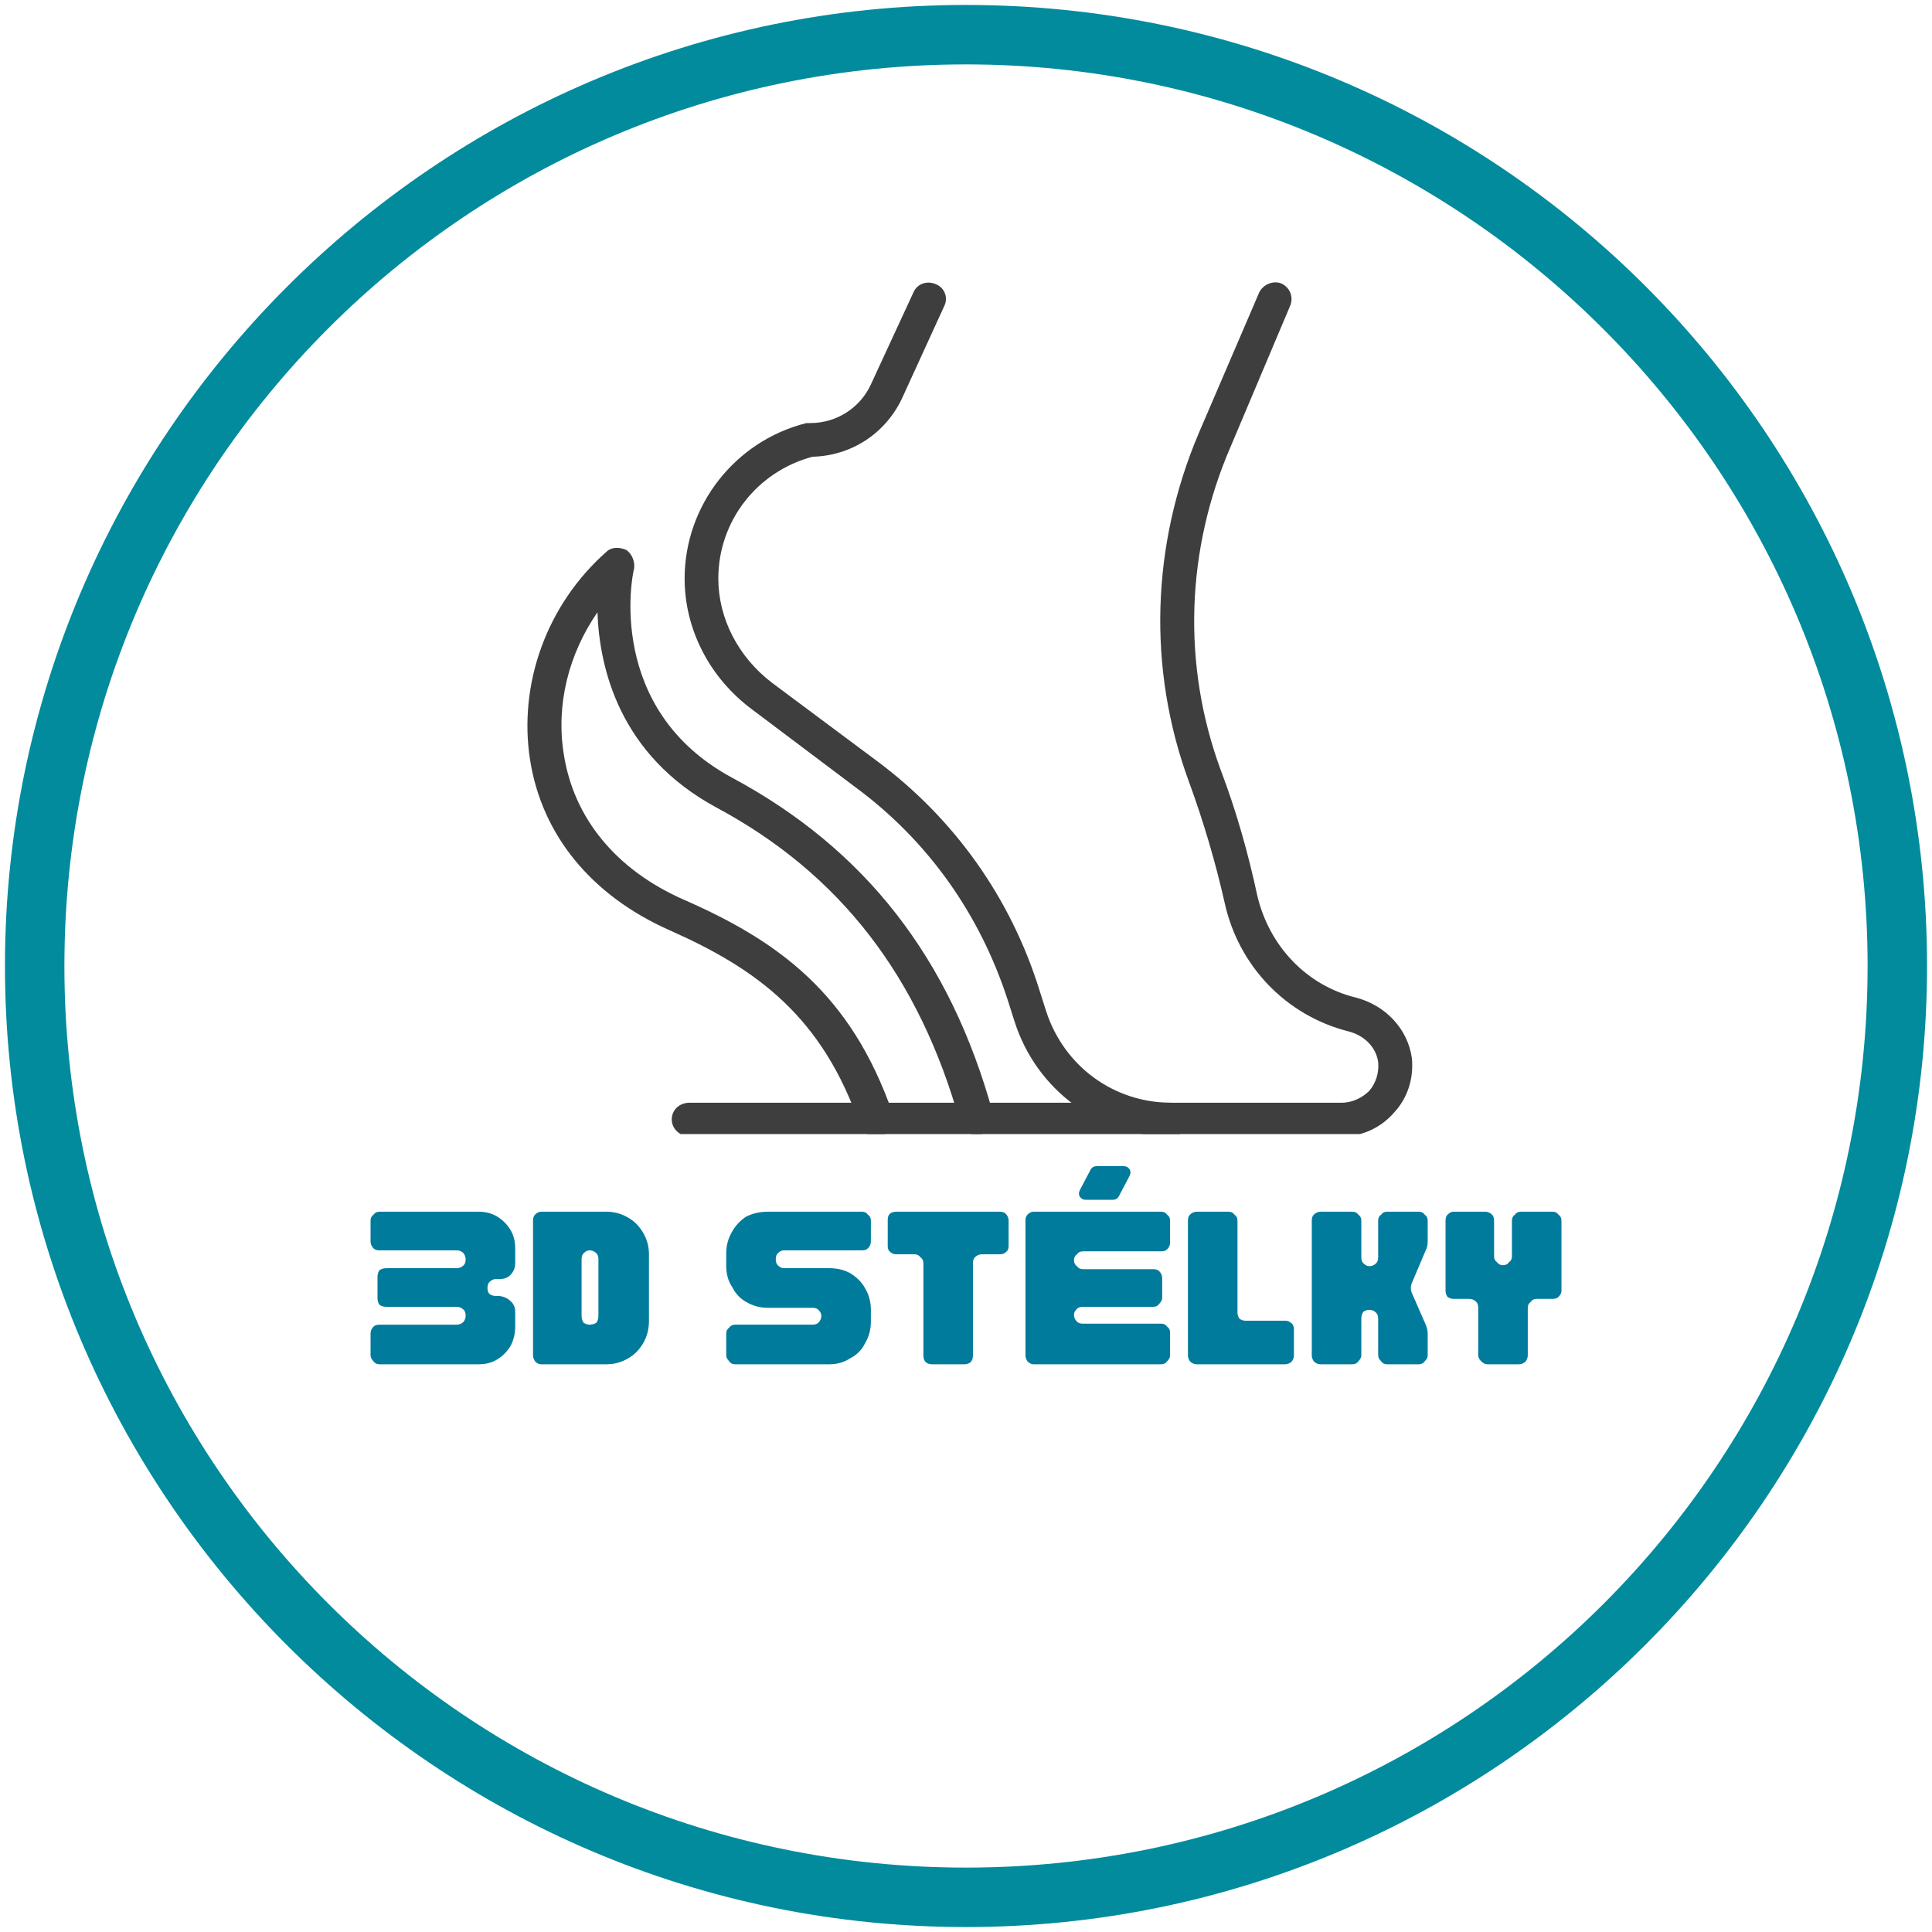
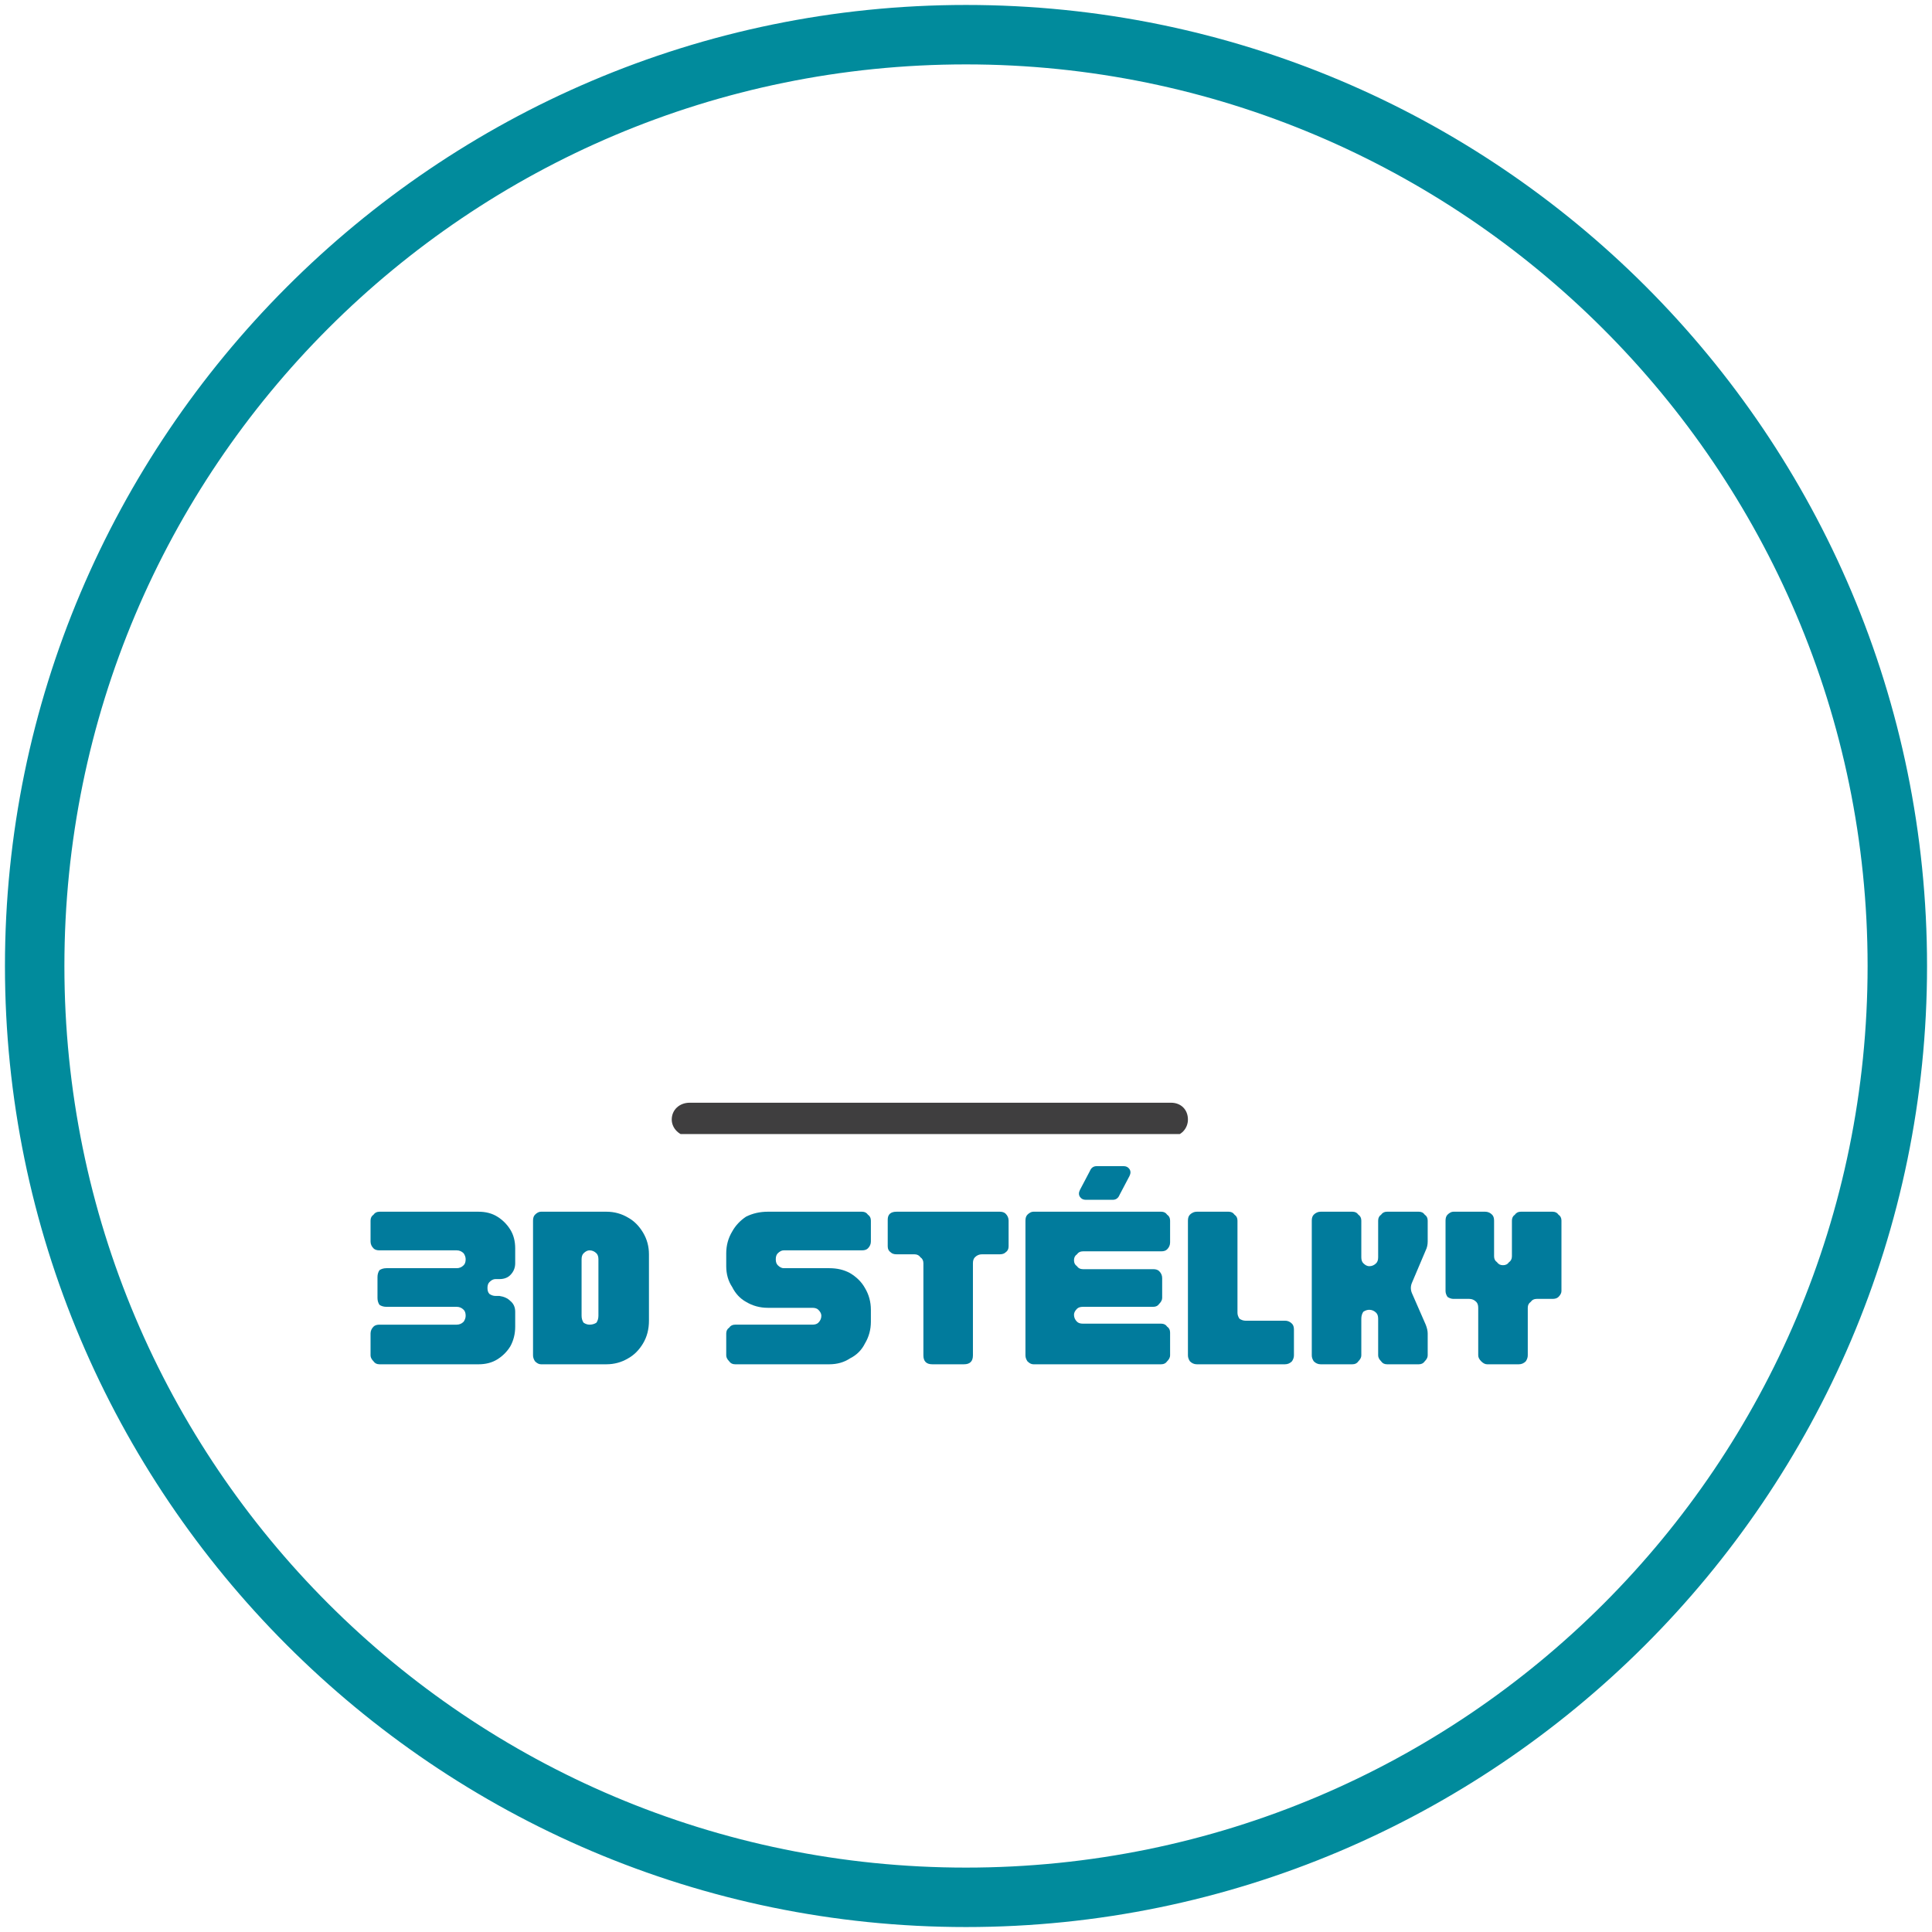
<svg xmlns="http://www.w3.org/2000/svg" version="1.2" viewBox="0 0 195 195" width="195" height="195">
  <defs>
    <clipPath clipPathUnits="userSpaceOnUse" id="cp1">
      <path d="m0.52 0.52h194.25v194.25h-194.25z" />
    </clipPath>
    <clipPath clipPathUnits="userSpaceOnUse" id="cp2">
-       <path d="m69 28.21h74v86.25h-74z" />
-     </clipPath>
+       </clipPath>
    <clipPath clipPathUnits="userSpaceOnUse" id="cp3">
      <path d="m53 55h48v59.46h-48z" />
    </clipPath>
    <clipPath clipPathUnits="userSpaceOnUse" id="cp4">
      <path d="m67 111h53v3.46h-53z" />
    </clipPath>
  </defs>
  <style>.a{fill:#018b9c}.b{fill:#3f3e3f}.c{fill:#017b9c}</style>
  <g clip-path="url(#cp1)">
    <path class="a" d="m97.5 194.5c-53.6 0-97-43.7-97-97 0-53.3 43.4-97 97-97 53.6 0 97 43.4 97 97 0 53.6-43.7 97-97 97zm0-188c-50.3 0-91 40.7-91 91 0 50.3 40.7 91 91 91 50.3 0 91-40.7 91-91 0-50.3-41-91-91-91z" />
  </g>
  <g clip-path="url(#cp2)">
    <path class="b" d="m132 114.7c-4.3 0-9.3 0-13.8 0-7.3 0-13.6-4.7-15.8-11.6l-0.7-2.2c-2.8-8.6-8-16-15.3-21.4l-10.5-7.9c-4.3-3.2-6.8-8.1-6.8-13.2 0-7.4 5.1-13.9 12.3-15.7q0.2 0 0.4 0c2.6 0 5-1.5 6.1-3.9l4.3-9.3c0.4-0.9 1.4-1.2 2.3-0.8 0.9 0.4 1.2 1.4 0.8 2.2l-4.3 9.4c-1.7 3.5-5.1 5.7-9 5.8-5.6 1.5-9.5 6.5-9.5 12.3 0 4 2 7.9 5.4 10.5l10.6 7.9c7.8 5.8 13.5 13.8 16.4 23.1l0.7 2.2c1.8 5.5 6.8 9.2 12.6 9.2 5.8 0 12.6 0 17.2 0 1.1 0 2.1-0.5 2.8-1.2 0.7-0.8 1-1.9 0.9-2.9-0.2-1.5-1.4-2.7-3-3.1-6.3-1.6-11.1-6.6-12.5-13-0.9-4-2.1-8.1-3.6-12.2-4.2-11.4-3.8-23.9 1-35.2l6.1-14.2c0.4-0.8 1.4-1.2 2.2-0.9 0.9 0.4 1.3 1.4 0.9 2.3l-6 14.2c-4.5 10.4-4.9 22-1 32.6 1.6 4.2 2.8 8.5 3.7 12.7 1.2 5.1 5 9.1 10 10.3 3 0.8 5.2 3.2 5.6 6.1 0.2 2-0.4 4-1.8 5.5-1.3 1.5-3.2 2.4-5.2 2.4q-1.6 0-3.5 0z" />
  </g>
  <g clip-path="url(#cp3)">
-     <path class="b" d="m88.5 114.7c-0.8 0-1.4-0.4-1.7-1.1-3.8-11-10.4-15.8-19.2-19.7-7.9-3.5-12.9-9.6-14.1-17.2-1.2-7.7 1.7-15.7 7.7-21 0.5-0.5 1.3-0.5 2-0.2 0.6 0.4 0.9 1.2 0.8 1.9-0.2 0.6-2.9 14.2 9.9 21.1 13.4 7.2 22 18.2 26.3 33.8 0.3 1-0.3 1.9-1.2 2.2-0.9 0.2-1.8-0.3-2.1-1.2-4.1-14.7-12.1-25.1-24.6-31.8-9.8-5.3-11.8-14.1-12-19.7-2.9 4.2-4.2 9.3-3.4 14.3 1 6.5 5.3 11.7 12.1 14.7 9.6 4.2 16.9 9.5 21.1 21.6 0.3 0.9-0.2 1.9-1.1 2.2q-0.3 0.1-0.5 0.1z" />
-   </g>
+     </g>
  <g clip-path="url(#cp4)">
    <path class="b" d="m118.2 114.7h-48.6c-1 0-1.8-0.8-1.8-1.7 0-1 0.8-1.7 1.8-1.7h48.6c1 0 1.7 0.7 1.7 1.7 0 0.9-0.7 1.7-1.7 1.7z" />
  </g>
  <path class="c" d="m38.3 137.7q-0.4 0-0.6-0.3-0.3-0.3-0.3-0.6v-2.2q0-0.4 0.3-0.7 0.2-0.2 0.6-0.2h7.8q0.4 0 0.7-0.3 0.2-0.3 0.2-0.6 0-0.4-0.2-0.6-0.3-0.3-0.7-0.3h-7.1q-0.4 0-0.7-0.2-0.2-0.3-0.2-0.7v-2.1q0-0.4 0.2-0.7 0.3-0.2 0.7-0.2h7.1q0.4 0 0.7-0.3 0.2-0.2 0.2-0.6 0-0.3-0.2-0.6-0.3-0.3-0.7-0.3h-7.8q-0.4 0-0.6-0.2-0.3-0.3-0.3-0.7v-2.1q0-0.4 0.3-0.6 0.2-0.3 0.6-0.3h10q1.1 0 1.9 0.5 0.8 0.5 1.3 1.3 0.5 0.8 0.5 1.9v1.5q0 0.7-0.5 1.2-0.4 0.4-1.1 0.4h-0.4q-0.3 0-0.6 0.3-0.2 0.2-0.2 0.6 0 0.4 0.2 0.6 0.3 0.2 0.6 0.2h0.4q0.7 0.1 1.1 0.5 0.5 0.4 0.5 1.1v1.5q0 1.1-0.5 2-0.5 0.8-1.3 1.3-0.8 0.5-1.9 0.5z" />
  <path class="c" d="m54.6 137.7q-0.3 0-0.6-0.3-0.2-0.3-0.2-0.6v-13.6q0-0.4 0.2-0.6 0.3-0.3 0.6-0.3h6.6q1.2 0 2.2 0.6 0.9 0.5 1.5 1.5 0.6 1 0.6 2.2v6.7q0 1.3-0.6 2.3-0.6 1-1.5 1.5-1 0.6-2.2 0.6zm4.9-4q0.4 0 0.7-0.2 0.2-0.3 0.2-0.7v-5.7q0-0.4-0.2-0.6-0.3-0.3-0.7-0.3-0.3 0-0.6 0.3-0.2 0.2-0.2 0.6v5.7q0 0.4 0.2 0.7 0.3 0.2 0.6 0.2z" />
  <path class="c" d="m74.2 137.7q-0.4 0-0.6-0.3-0.3-0.3-0.3-0.6v-2.2q0-0.4 0.3-0.6 0.2-0.3 0.6-0.3h7.8q0.4 0 0.6-0.2 0.3-0.3 0.3-0.7 0-0.3-0.3-0.6-0.2-0.2-0.6-0.2h-4.5q-1.2 0-2.2-0.6-0.9-0.5-1.4-1.5-0.6-0.9-0.6-2.1v-1.3q0-1.2 0.6-2.2 0.5-0.9 1.4-1.5 1-0.5 2.2-0.5h9.5q0.4 0 0.6 0.3 0.3 0.2 0.3 0.6v2.1q0 0.4-0.3 0.7-0.2 0.2-0.6 0.2h-7.9q-0.3 0-0.6 0.3-0.2 0.2-0.2 0.6 0 0.4 0.2 0.6 0.3 0.3 0.6 0.3h4.6q1.2 0 2.1 0.5 1 0.6 1.5 1.5 0.6 1 0.6 2.2v1.2q0 1.2-0.6 2.2-0.5 1-1.5 1.5-0.9 0.6-2.1 0.6z" />
  <path class="c" d="m94.1 137.7q-0.9 0-0.9-0.9v-9.3q0-0.4-0.3-0.6-0.2-0.3-0.6-0.3h-1.8q-0.4 0-0.6-0.2-0.3-0.2-0.3-0.6v-2.7q0-0.8 0.9-0.8h10.4q0.4 0 0.6 0.2 0.3 0.3 0.3 0.7v2.6q0 0.4-0.3 0.6-0.2 0.2-0.6 0.2h-1.8q-0.4 0-0.7 0.3-0.2 0.2-0.2 0.6v9.3q0 0.9-0.9 0.9z" />
  <path class="c" d="m109.6 121.1q-0.4 0-0.6-0.3-0.2-0.3 0-0.7l1-1.9q0.2-0.5 0.7-0.5h2.7q0.4 0 0.6 0.3 0.2 0.3 0 0.7l-1 1.9q-0.2 0.5-0.7 0.5zm-5.3 16.6q-0.3 0-0.6-0.3-0.2-0.3-0.2-0.6v-13.6q0-0.4 0.2-0.6 0.3-0.3 0.6-0.3h12.9q0.4 0 0.6 0.3 0.3 0.2 0.3 0.6v2.2q0 0.4-0.3 0.7-0.2 0.2-0.6 0.2h-7.9q-0.4 0-0.6 0.3-0.3 0.2-0.3 0.6 0 0.4 0.3 0.6 0.2 0.3 0.6 0.3h7.1q0.4 0 0.6 0.2 0.3 0.3 0.3 0.7v2q0 0.3-0.3 0.6-0.2 0.3-0.6 0.3h-7.1q-0.4 0-0.6 0.2-0.3 0.3-0.3 0.6 0 0.4 0.3 0.7 0.2 0.2 0.6 0.2h7.9q0.4 0 0.6 0.3 0.3 0.2 0.3 0.6v2.3q0 0.3-0.3 0.6-0.2 0.3-0.6 0.3z" />
  <path class="c" d="m120.8 137.7q-0.4 0-0.7-0.3-0.2-0.3-0.2-0.6v-13.6q0-0.4 0.2-0.6 0.3-0.3 0.7-0.3h3.2q0.4 0 0.6 0.3 0.3 0.2 0.3 0.6v9.3q0 0.3 0.2 0.6 0.3 0.2 0.6 0.2h4q0.4 0 0.7 0.3 0.2 0.2 0.2 0.6v2.6q0 0.3-0.2 0.6-0.3 0.3-0.7 0.3z" />
  <path class="c" d="m133.3 137.7q-0.4 0-0.7-0.3-0.2-0.3-0.2-0.6v-13.6q0-0.4 0.2-0.6 0.3-0.3 0.7-0.3h3.2q0.4 0 0.6 0.3 0.3 0.2 0.3 0.6v3.7q0 0.4 0.2 0.6 0.3 0.3 0.6 0.3 0.4 0 0.7-0.3 0.2-0.2 0.2-0.6v-3.7q0-0.4 0.3-0.6 0.2-0.3 0.6-0.3h3.2q0.4 0 0.6 0.3 0.3 0.2 0.3 0.6v2.1q0 0.5-0.2 0.9l-1.4 3.3q-0.2 0.5 0 1l1.4 3.2q0.2 0.5 0.2 0.9v2.2q0 0.3-0.3 0.6-0.2 0.3-0.6 0.3h-3.2q-0.4 0-0.6-0.3-0.3-0.3-0.3-0.6v-3.7q0-0.4-0.2-0.6-0.3-0.3-0.7-0.3-0.3 0-0.6 0.2-0.2 0.3-0.2 0.7v3.7q0 0.3-0.3 0.6-0.2 0.3-0.6 0.3z" />
  <path class="c" d="m150.1 137.7q-0.3 0-0.6-0.3-0.3-0.3-0.3-0.6v-4.8q0-0.4-0.2-0.6-0.3-0.3-0.7-0.3h-1.6q-0.3 0-0.6-0.2-0.2-0.3-0.2-0.6v-7.1q0-0.4 0.2-0.6 0.3-0.3 0.6-0.3h3.2q0.4 0 0.7 0.3 0.2 0.2 0.2 0.6v3.6q0 0.4 0.3 0.6 0.2 0.3 0.6 0.3 0.4 0 0.6-0.3 0.3-0.2 0.3-0.6v-3.6q0-0.4 0.3-0.6 0.2-0.3 0.6-0.3h3.2q0.4 0 0.6 0.3 0.3 0.2 0.3 0.6v7.1q0 0.3-0.3 0.6-0.2 0.2-0.6 0.2h-1.6q-0.4 0-0.6 0.3-0.3 0.2-0.3 0.6v4.8q0 0.3-0.2 0.6-0.3 0.3-0.7 0.3z" />
</svg>